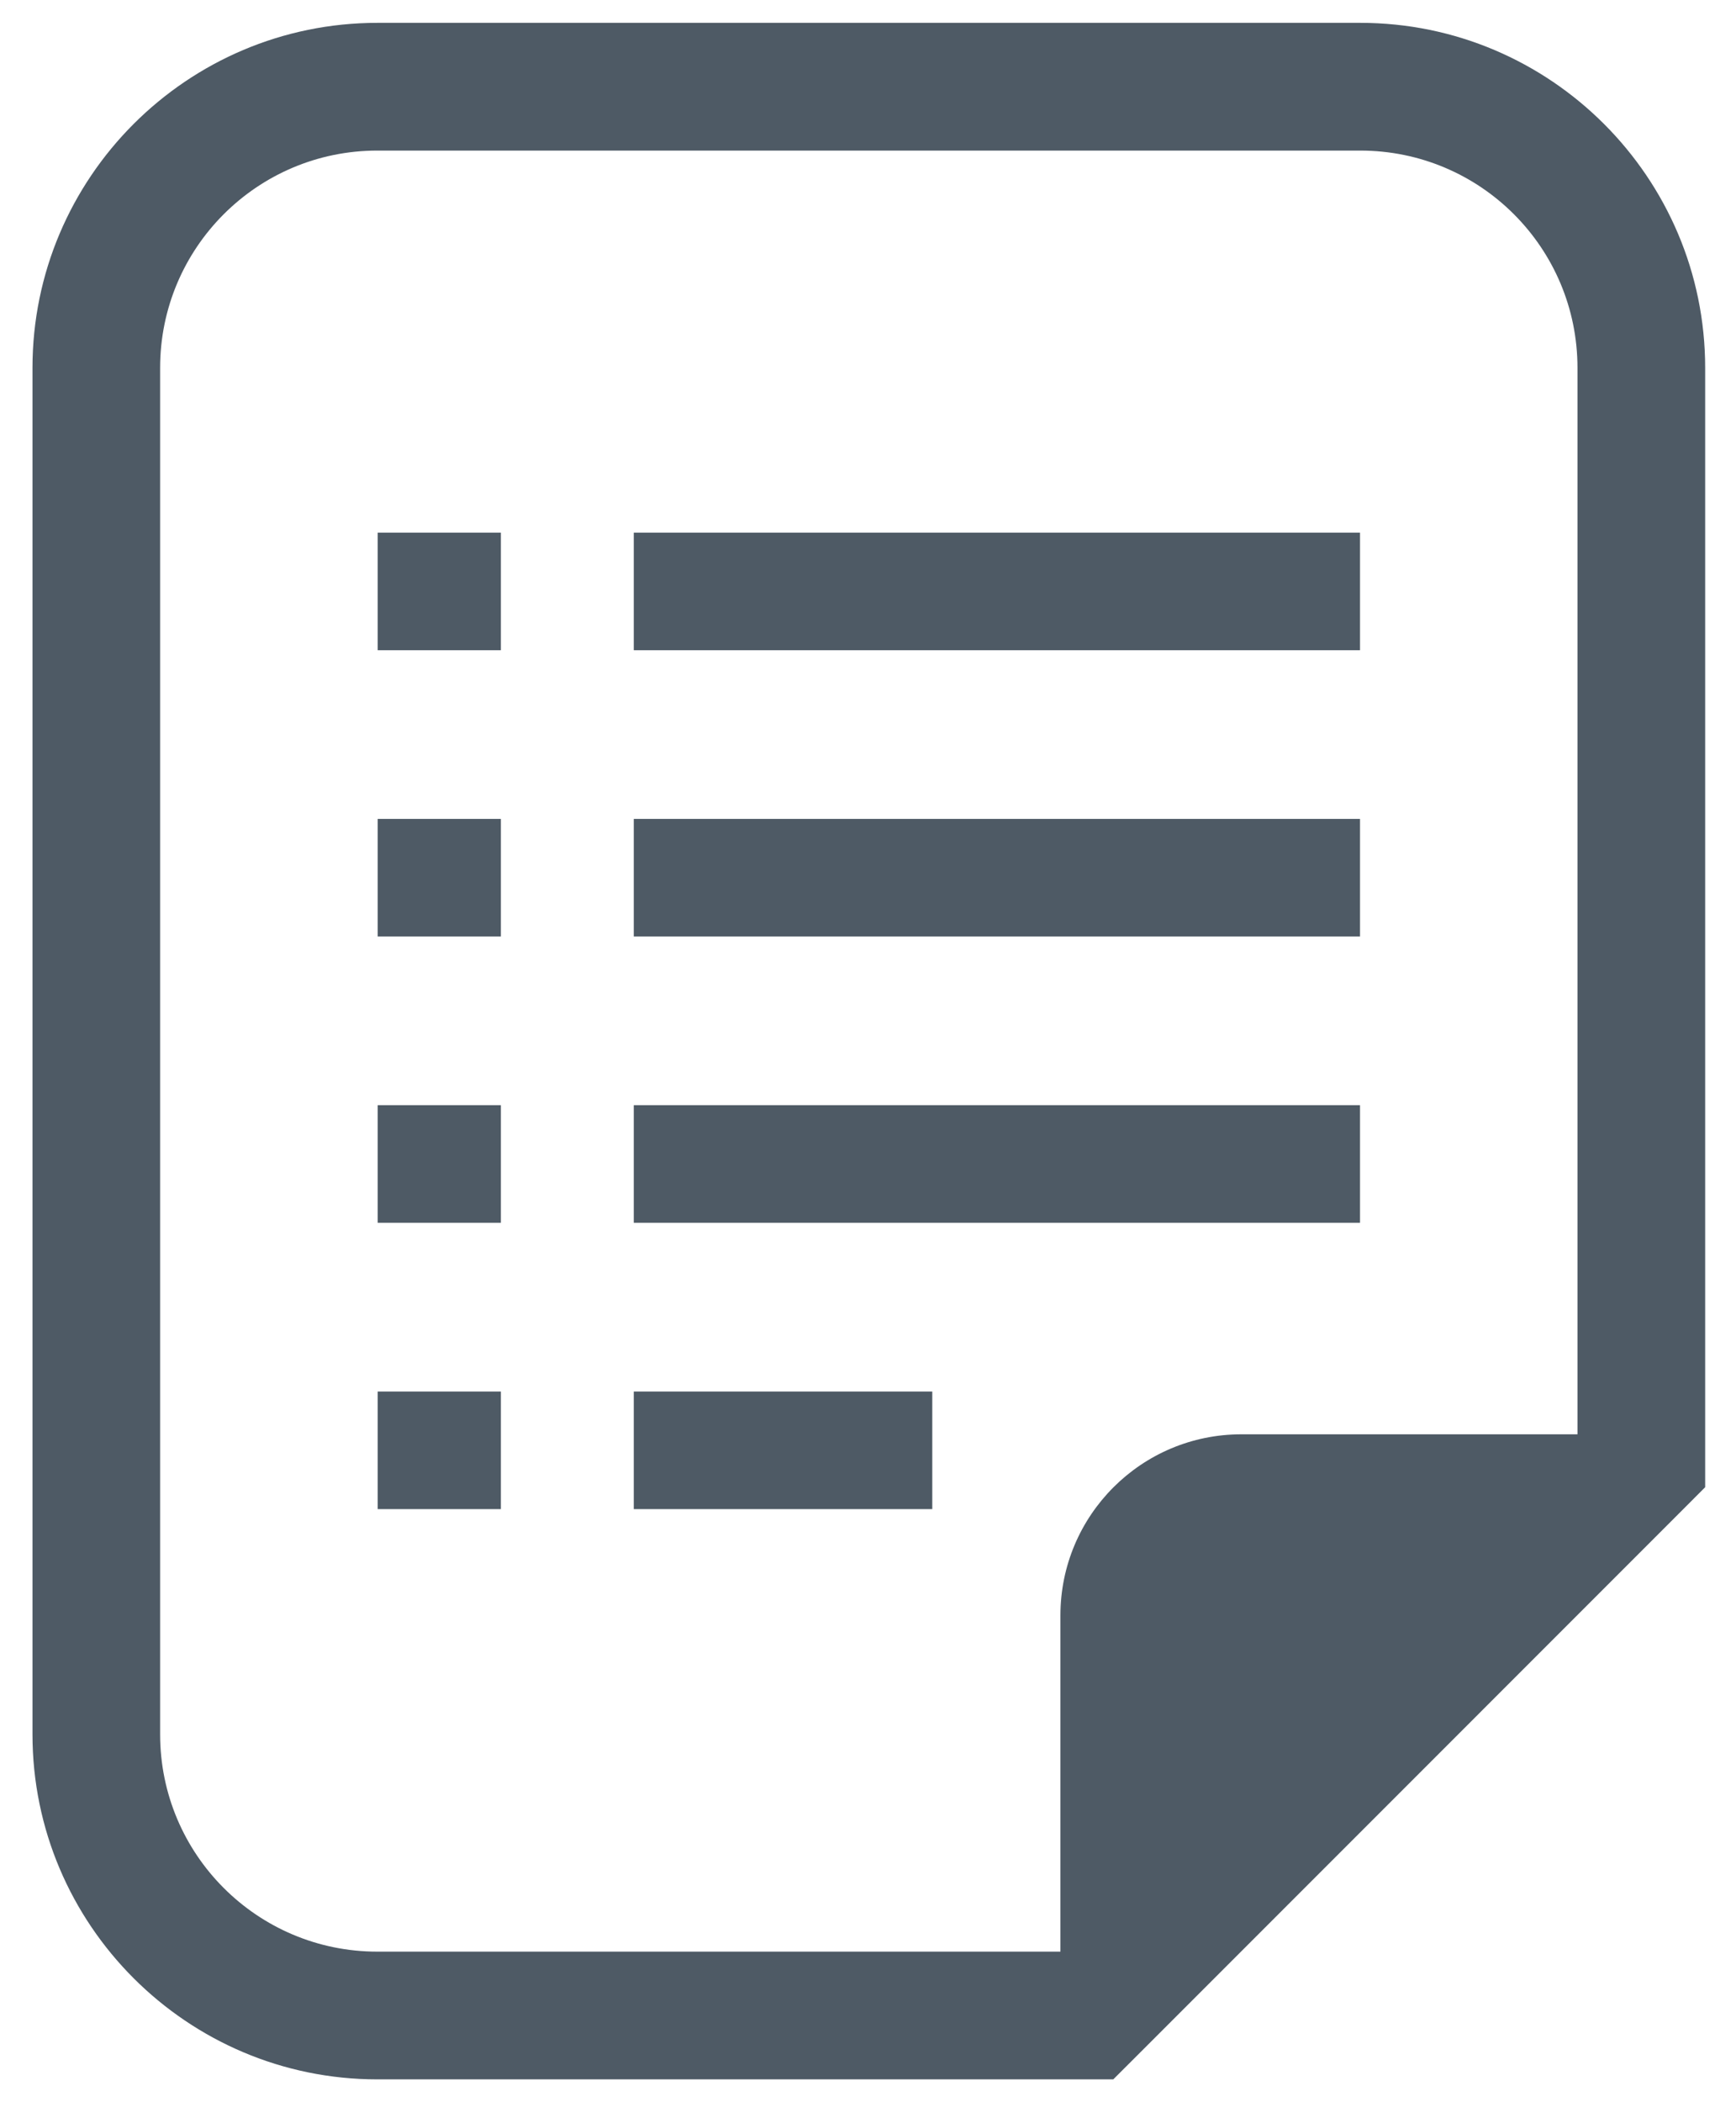
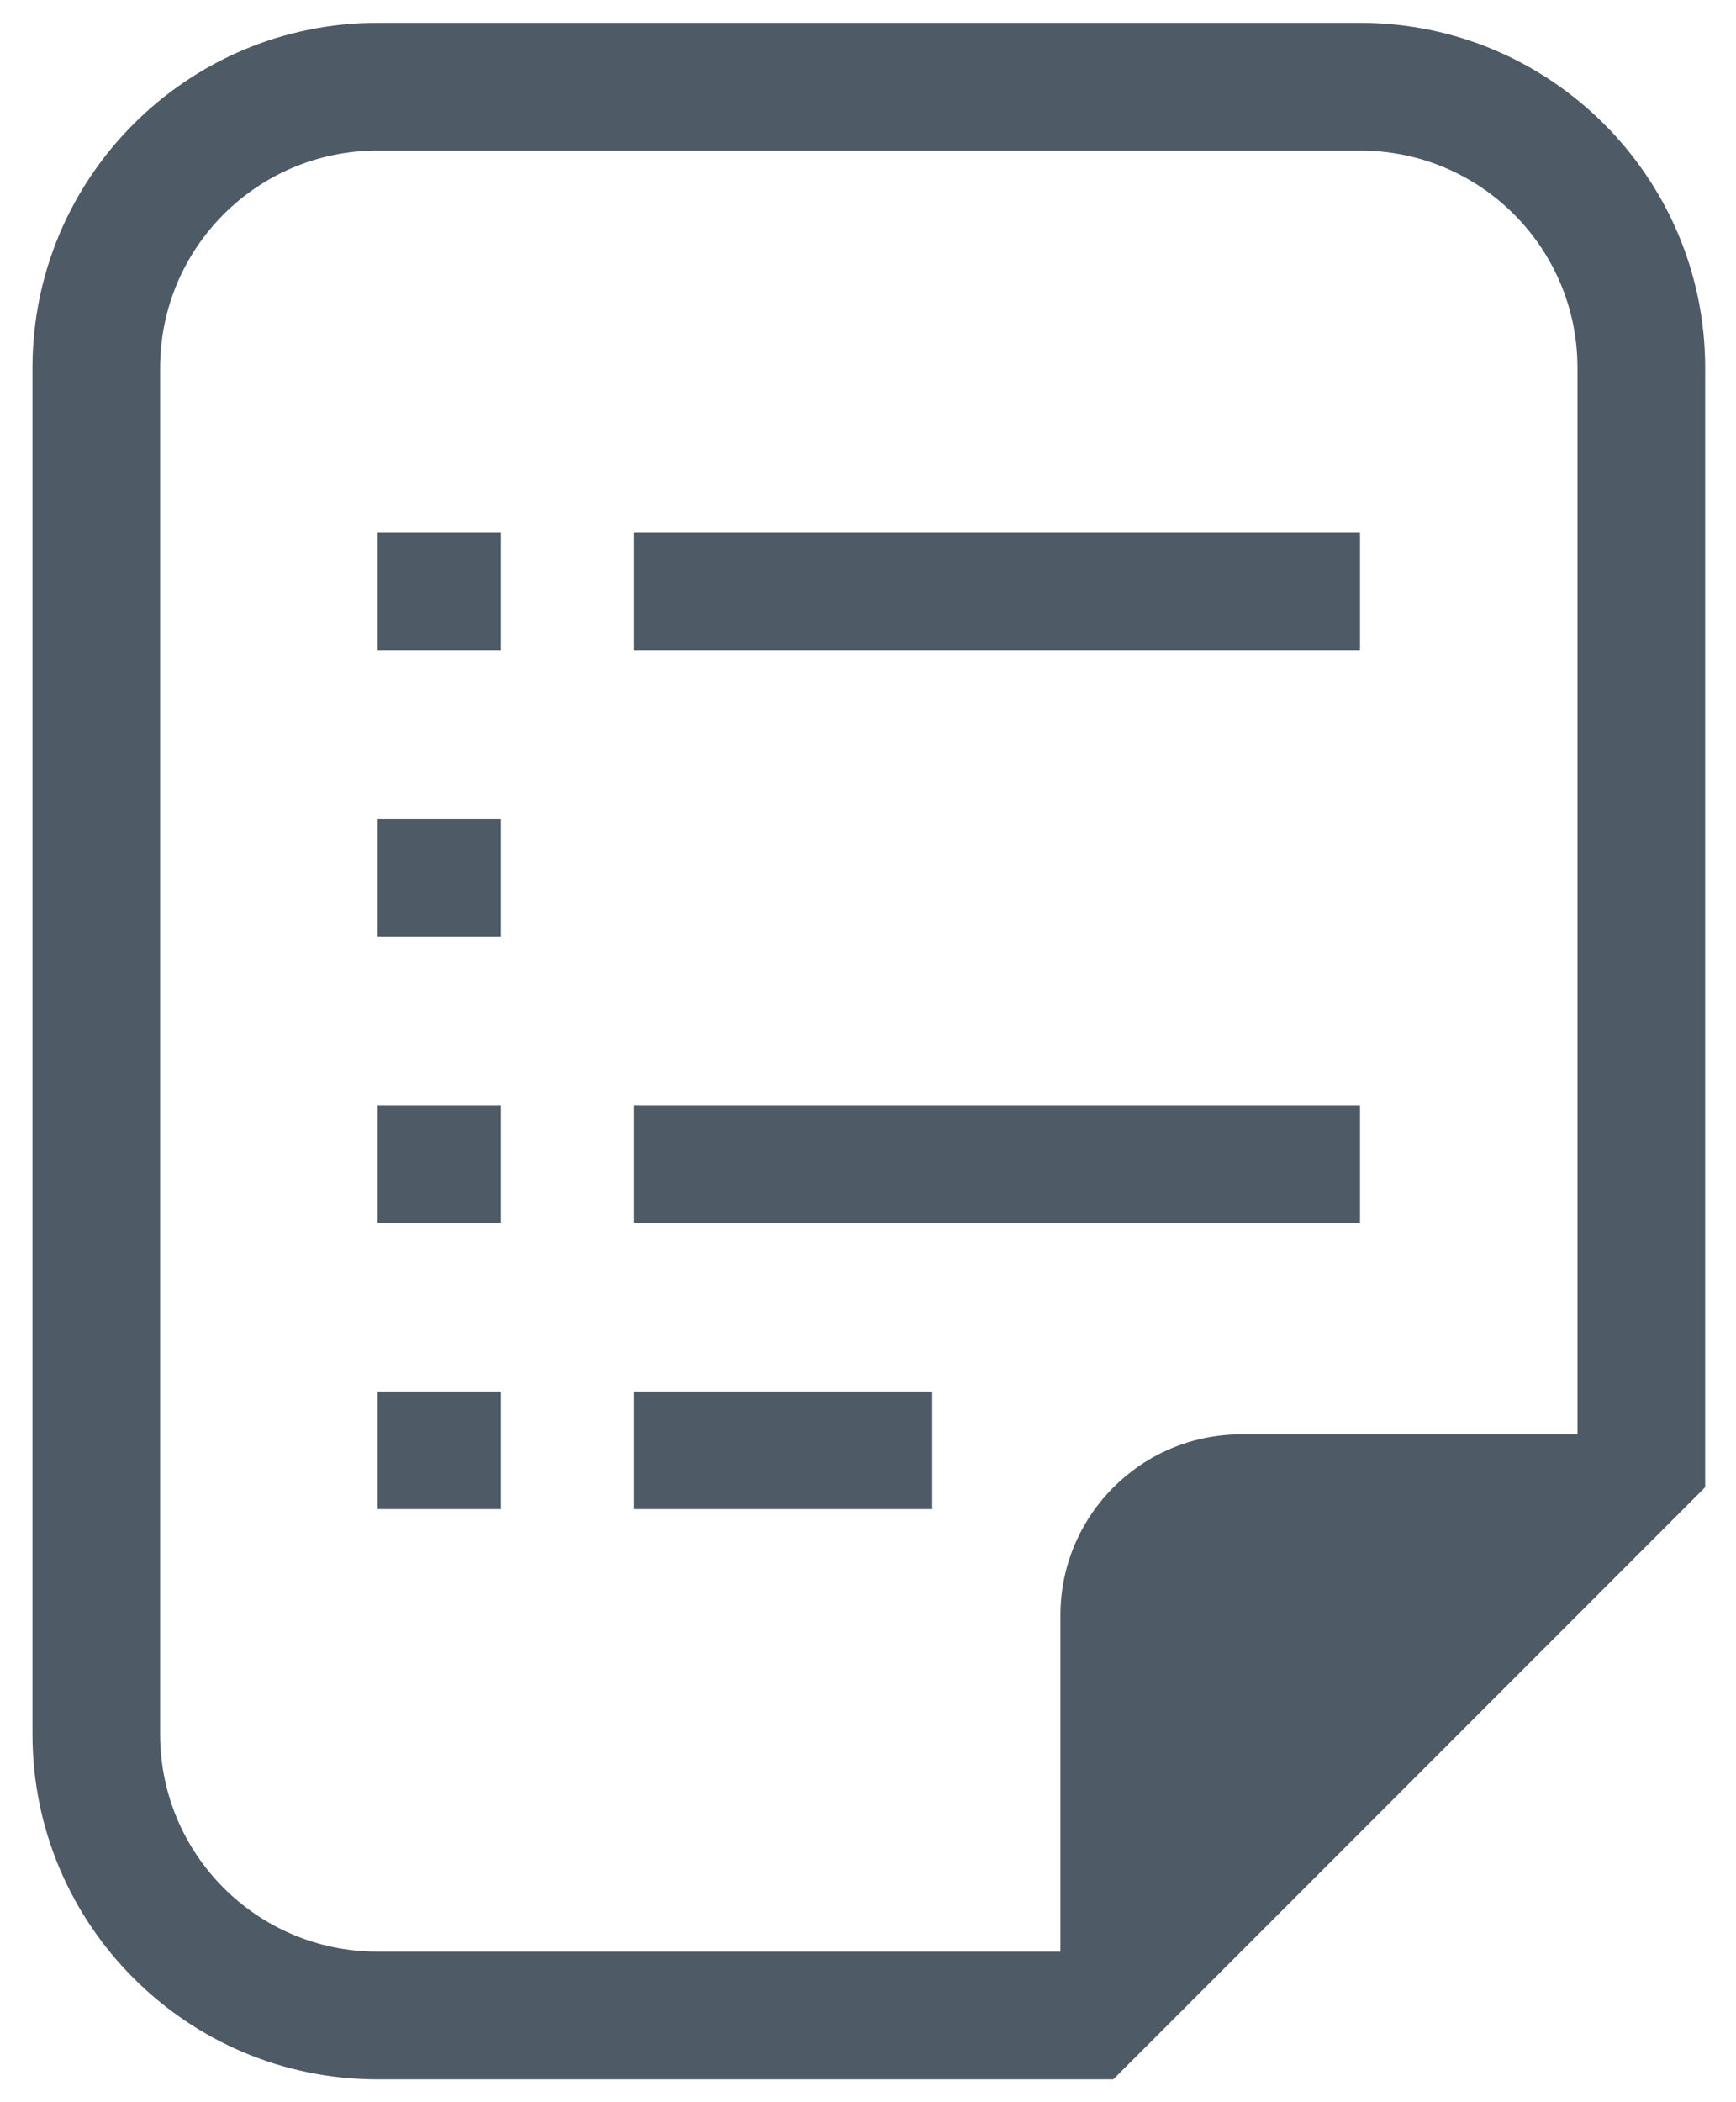
<svg xmlns="http://www.w3.org/2000/svg" width="38" height="46" viewBox="0 0 38 46" fill="none">
  <path d="M29.776 0.5H8.26C4.097 0.5 0.711 3.886 0.711 8.049V37.951C0.711 42.113 4.097 45.5 8.26 45.5H23.212H24.369L25.188 44.682L36.507 33.362L37.325 32.543V31.385V8.049C37.325 3.886 33.939 0.5 29.776 0.5ZM34.53 31.385H27.173C24.985 31.385 23.212 33.159 23.212 35.347V42.705H8.259C5.634 42.705 3.505 40.577 3.505 37.951V8.049C3.505 5.423 5.634 3.295 8.259 3.295H29.776C32.403 3.295 34.53 5.423 34.53 8.049V31.385H34.53Z" fill="#4E5A65" />
  <path d="M10.964 11.655H8.267V14.228H10.964V11.655Z" fill="#4E5A65" />
  <path d="M10.964 17.919H8.267V20.492H10.964V17.919Z" fill="#4E5A65" />
  <path d="M10.964 24.184H8.267V26.757H10.964V24.184Z" fill="#4E5A65" />
  <path d="M10.964 30.449H8.267V33.022H10.964V30.449Z" fill="#4E5A65" />
  <path d="M29.77 11.655H13.873V14.228H29.77V11.655Z" fill="#4E5A65" />
-   <path d="M29.77 17.919H13.873V20.492H29.77V17.919Z" fill="#4E5A65" />
  <path d="M29.77 24.184H13.873V26.757H29.77V24.184Z" fill="#4E5A65" />
  <path d="M20.407 30.449H13.873V33.022H20.407V30.449Z" fill="#4E5A65" />
</svg>